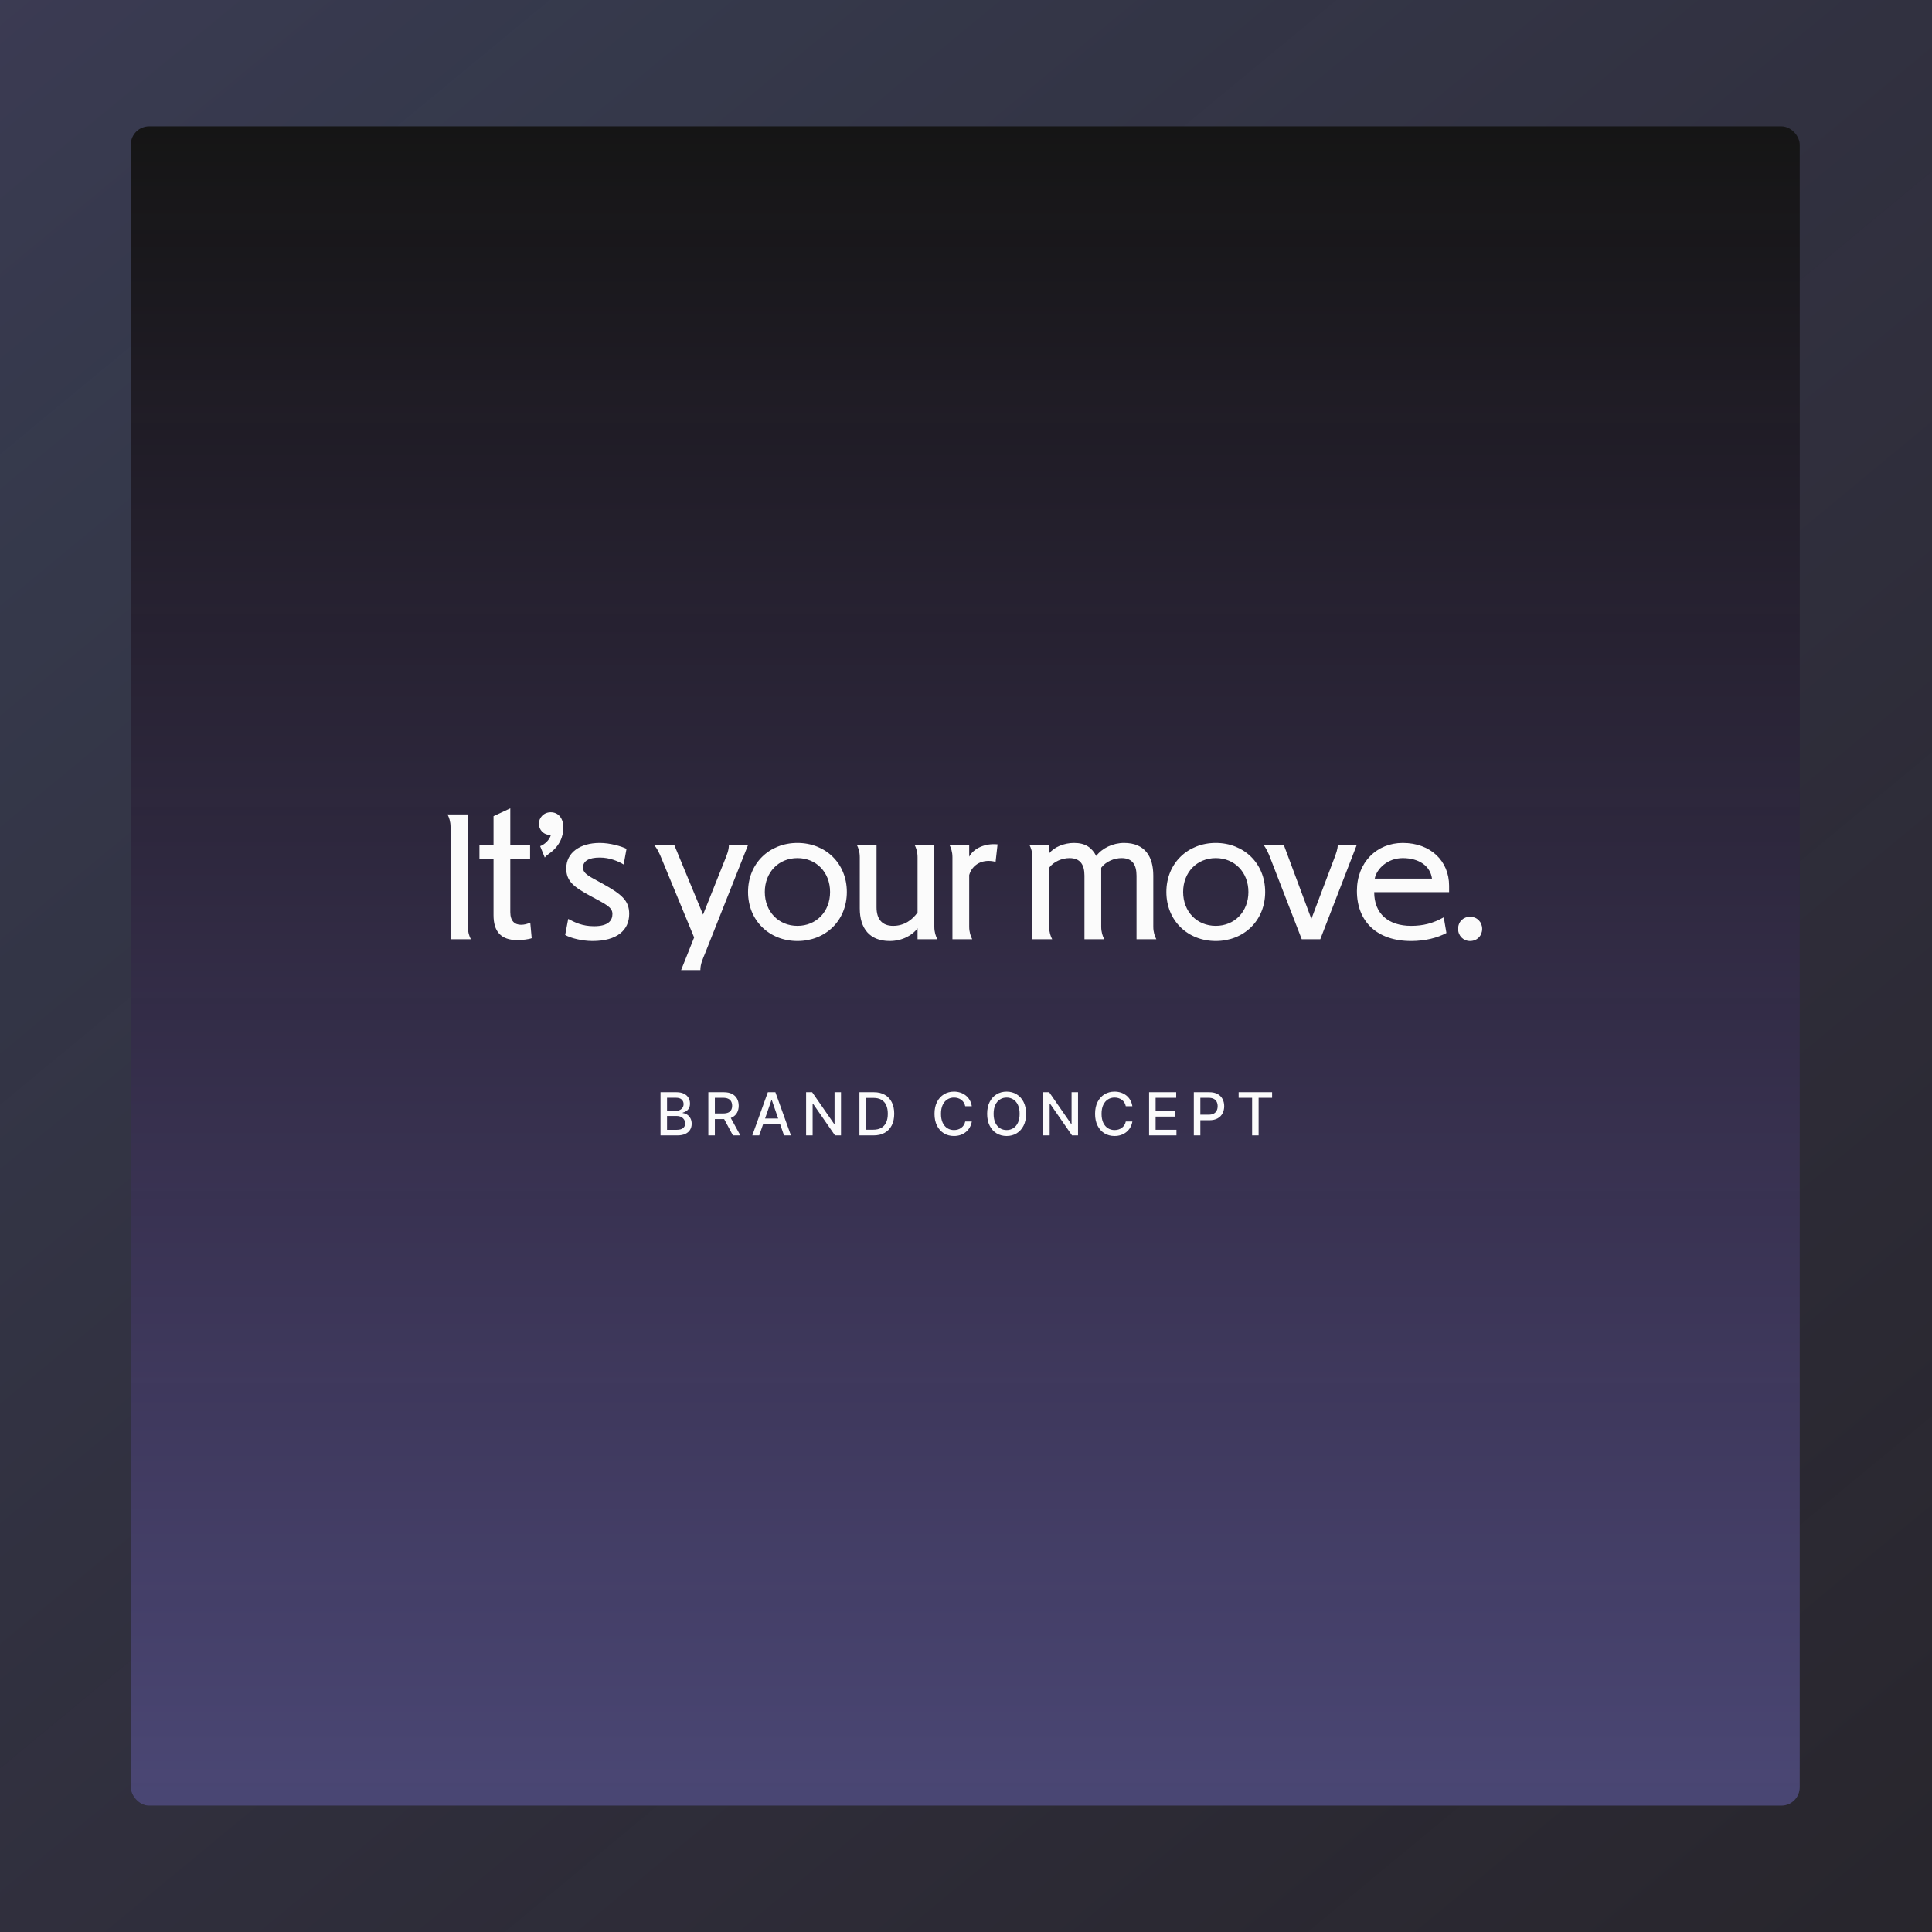
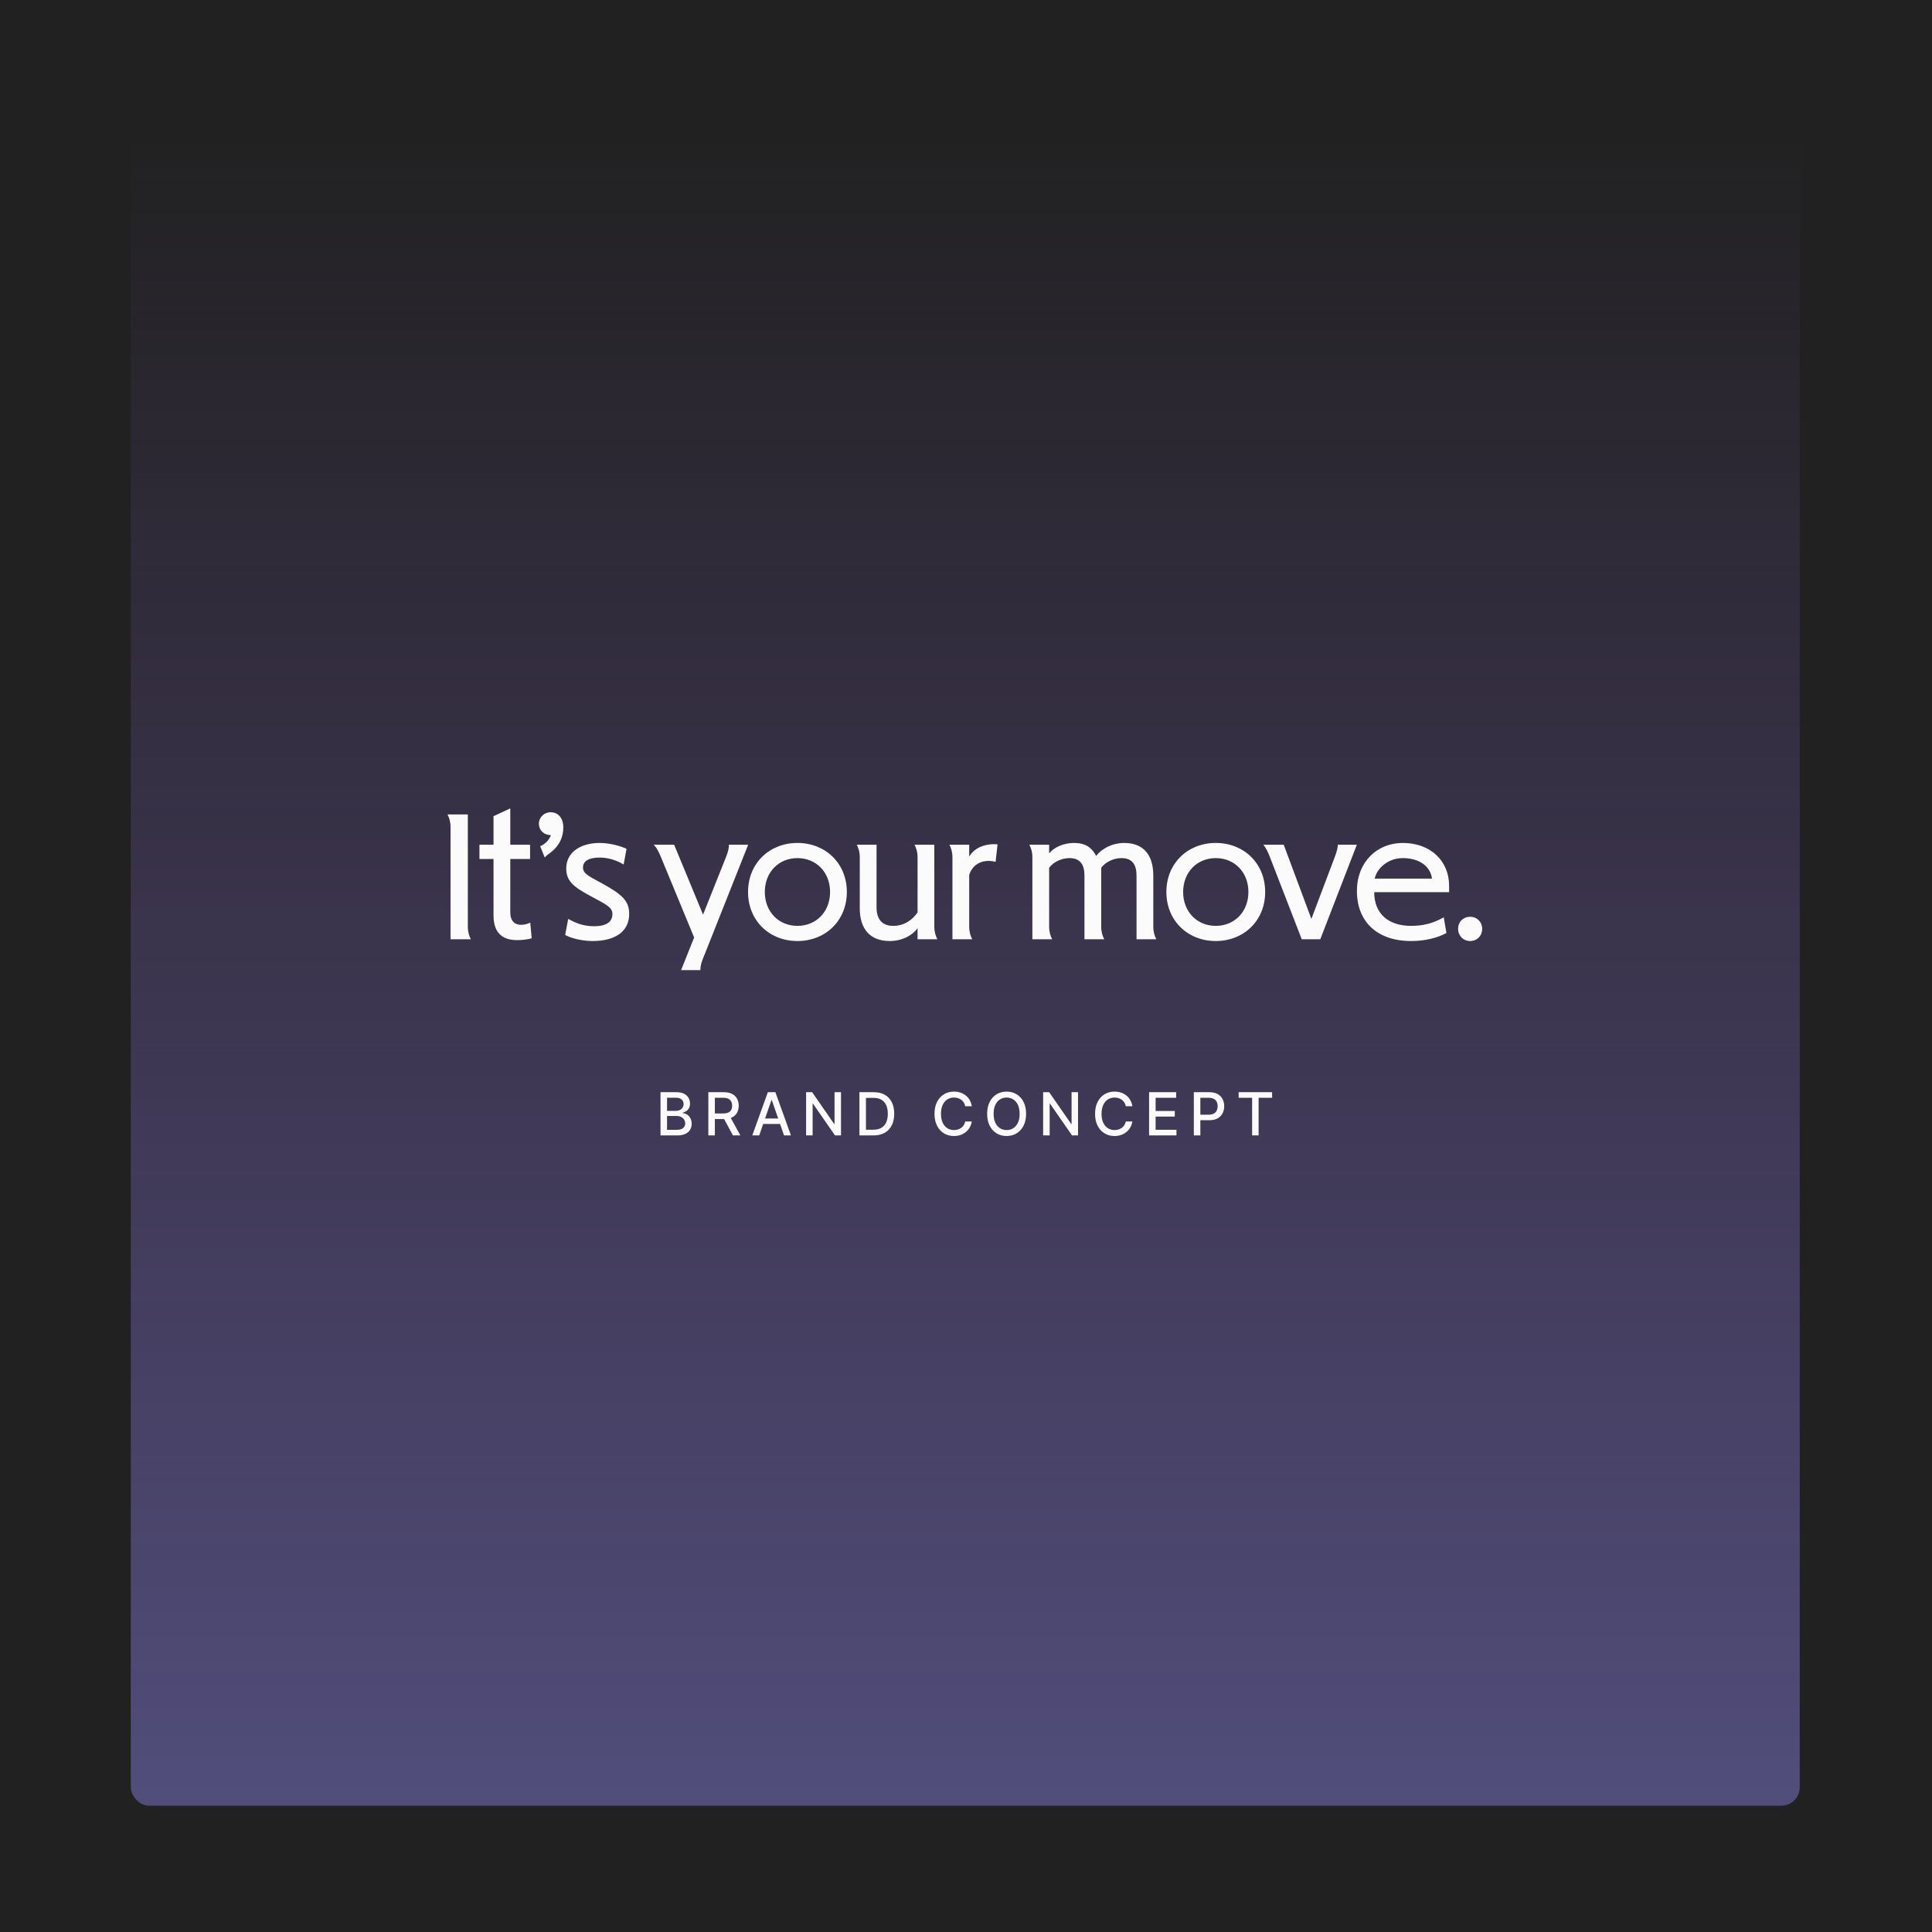
<svg xmlns="http://www.w3.org/2000/svg" width="1300" height="1300" viewBox="0 0 1300 1300" fill="none">
  <rect x="0" y="0" width="1300" height="1300" fill="#808080" stroke="none" />
  <g clip-path="url(#clip0_2732_1725)">
    <rect width="1300" height="1300" fill="#2A2830" />
    <rect width="1300" height="1300" fill="#212121" />
-     <rect width="1300" height="1300" fill="url(#paint0_linear_2732_1725)" fill-opacity="0.3" />
-     <rect x="88" y="85" width="1123" height="1130" rx="12.358" fill="#151515" />
    <rect x="88" y="85" width="1123" height="1130" rx="12.358" fill="url(#paint1_linear_2732_1725)" />
    <path d="M314.791 548V623.6C314.791 627.2 315.751 629.96 316.831 632H303.151V556.4C303.151 552.8 302.191 550.04 301.111 548H314.791ZM332.08 549.2L343.36 543.92V568.4H356.68V578H343.36V613.76C343.36 619.76 346.36 622.28 350.56 622.28C352.72 622.28 354.64 621.8 356.8 620.84L357.76 631.28C356.2 632 351.4 632.6 348.16 632.6C336.76 632.6 332.08 626.48 332.08 615.8V578H322.6V568.4H332.08V549.2ZM366.569 577.04L363.449 569.36C366.449 568.28 369.689 565.28 370.649 561.92C365.489 561.8 362.729 558.32 362.609 554.48C362.489 550.28 365.849 546.56 370.529 546.56C375.929 546.56 379.049 550.88 379.049 556.76C379.049 563 376.529 569.48 369.329 574.52C368.489 575.12 367.289 575.96 366.569 577.04ZM421.568 571.16L419.648 581.72C415.928 579.44 410.168 577.04 403.568 577.04C396.248 577.04 392.288 579.32 392.288 583.76C392.288 588.2 397.208 590 405.368 594.56C418.328 601.76 423.368 605.96 423.368 614.96C423.368 625.88 415.208 633.2 398.648 633.2C391.808 633.2 384.008 631.28 380.288 629.12L382.328 618.32C386.648 620.6 391.688 623.24 399.728 623.24C409.328 623.24 412.088 619.4 412.088 614.96C412.088 610.28 407.288 608.36 396.968 602.72C386.168 596.84 381.008 593 381.008 584.36C381.008 573.68 390.368 567.2 403.568 567.2C410.528 567.2 418.208 569.48 421.568 571.16ZM503.426 568.4L474.386 641.6C472.826 645.44 471.266 648.68 471.266 652.76H458.306L467.066 630.8L444.866 577.04C443.786 574.4 441.986 570.32 439.826 568.4H453.626L473.066 615.44L488.186 577.52C488.906 575.6 490.466 572.24 490.466 568.4H503.426ZM569.823 600.2C569.823 619.52 555.423 633.2 536.583 633.2C517.743 633.2 503.343 619.52 503.343 600.2C503.343 580.88 517.743 567.2 536.583 567.2C555.423 567.2 569.823 580.88 569.823 600.2ZM514.623 600.2C514.623 613.52 523.983 623 536.583 623C549.183 623 558.543 613.52 558.543 600.2C558.543 586.88 549.183 577.4 536.583 577.4C523.983 577.4 514.623 586.88 514.623 600.2ZM589.805 610.52C589.805 618.32 593.405 623 600.965 623C608.525 623 613.925 618.92 617.405 614V576.8C617.405 573.2 616.445 570.44 615.365 568.4H628.685V623.6C628.685 627.2 629.645 629.96 630.725 632H617.405V624.56C614.285 629.12 607.205 633.2 598.685 633.2C585.125 633.2 578.525 624.68 578.525 611.24V576.8C578.525 573.2 577.565 570.44 576.485 568.4H589.805V610.52ZM652.157 623.6C652.157 627.2 653.117 629.96 654.197 632H640.877V576.8C640.877 573.2 639.917 570.44 638.837 568.4H652.157V576.44C655.157 570.8 662.837 567.32 671.237 568.16L669.917 579.92C661.157 577.64 654.197 581.72 652.157 588.8V623.6ZM764.746 589.28C764.746 582.08 762.106 577.4 754.666 577.4C749.746 577.4 744.106 579.68 740.986 583.88V623.6C740.986 627.2 741.946 629.96 743.026 632H729.706V589.16C729.706 582.08 727.066 577.4 719.626 577.4C714.706 577.4 709.066 579.68 705.946 583.88V623.6C705.946 627.2 706.906 629.96 707.986 632H694.666V576.8C694.666 573.2 693.706 570.44 692.626 568.4H705.946V574.28C709.186 569.96 716.146 567.2 722.626 567.2C730.426 567.2 734.626 570.32 737.626 575.96C741.586 570.68 748.906 567.2 756.346 567.2C770.626 567.2 776.026 576.68 776.026 589.16V623.6C776.026 627.2 776.986 629.96 778.066 632H764.746V589.28ZM851.307 600.2C851.307 619.52 836.907 633.2 818.067 633.2C799.227 633.2 784.827 619.52 784.827 600.2C784.827 580.88 799.227 567.2 818.067 567.2C836.907 567.2 851.307 580.88 851.307 600.2ZM796.107 600.2C796.107 613.52 805.467 623 818.067 623C830.667 623 840.027 613.52 840.027 600.2C840.027 586.88 830.667 577.4 818.067 577.4C805.467 577.4 796.107 586.88 796.107 600.2ZM849.994 568.4H863.794L882.394 618.32L897.994 577.04C898.954 574.4 900.154 571.4 900.154 568.4H912.994L888.394 632H875.914L854.674 577.16C853.714 574.52 851.674 569.96 849.994 568.4ZM971.473 617.24L973.273 627.8C967.273 631.04 958.993 633.2 949.513 633.2C926.713 633.2 913.033 620.24 913.033 599.48C913.033 580.16 926.473 567.2 943.873 567.2C962.713 567.2 975.073 579.44 975.073 596V600.32H924.673C924.673 614.96 934.393 623 949.513 623C957.553 623 964.273 621.32 971.473 617.24ZM943.873 577.4C933.793 577.4 926.353 584.48 925.033 591.2H963.553C962.473 582.8 954.913 577.4 943.873 577.4ZM989.162 633.2C984.602 633.2 981.122 629.6 981.122 625.04C981.122 620.24 984.602 616.88 989.162 616.88C993.962 616.88 997.322 620.48 997.322 625.04C997.322 629.6 993.962 633.2 989.162 633.2Z" fill="white" fill-opacity="0.98" />
    <path d="M444.45 764V734.909H455.103C457.168 734.909 458.877 735.25 460.231 735.932C461.585 736.604 462.599 737.518 463.271 738.673C463.943 739.819 464.279 741.112 464.279 742.551C464.279 743.763 464.057 744.786 463.612 745.619C463.167 746.443 462.57 747.106 461.822 747.608C461.083 748.1 460.269 748.46 459.379 748.688V748.972C460.345 749.019 461.287 749.331 462.206 749.909C463.134 750.477 463.901 751.287 464.507 752.338C465.113 753.389 465.416 754.668 465.416 756.173C465.416 757.66 465.065 758.995 464.365 760.179C463.673 761.353 462.603 762.286 461.154 762.977C459.706 763.659 457.854 764 455.6 764H444.45ZM448.839 760.236H455.174C457.277 760.236 458.782 759.829 459.691 759.014C460.6 758.2 461.055 757.182 461.055 755.96C461.055 755.042 460.823 754.199 460.359 753.432C459.895 752.665 459.232 752.054 458.37 751.599C457.518 751.145 456.505 750.918 455.331 750.918H448.839V760.236ZM448.839 747.494H454.72C455.705 747.494 456.59 747.305 457.376 746.926C458.172 746.547 458.801 746.017 459.265 745.335C459.739 744.644 459.975 743.83 459.975 742.892C459.975 741.689 459.554 740.681 458.711 739.866C457.868 739.052 456.576 738.645 454.833 738.645H448.839V747.494ZM476.622 764V734.909H486.991C489.245 734.909 491.115 735.297 492.602 736.074C494.098 736.85 495.216 737.925 495.954 739.298C496.693 740.662 497.062 742.239 497.062 744.028C497.062 745.809 496.688 747.376 495.94 748.73C495.201 750.075 494.084 751.121 492.588 751.869C491.101 752.617 489.231 752.991 486.977 752.991H479.122V749.213H486.579C488 749.213 489.155 749.009 490.045 748.602C490.945 748.195 491.603 747.603 492.02 746.827C492.436 746.05 492.645 745.117 492.645 744.028C492.645 742.93 492.431 741.978 492.005 741.173C491.589 740.368 490.931 739.753 490.031 739.327C489.141 738.891 487.971 738.673 486.522 738.673H481.011V764H476.622ZM490.983 750.875L498.17 764H493.17L486.125 750.875H490.983ZM510.86 764H506.201L516.67 734.909H521.741L532.21 764H527.551L519.326 740.193H519.099L510.86 764ZM511.642 752.608H526.755V756.301H511.642V752.608ZM565.891 734.909V764H561.857L547.07 742.665H546.8V764H542.411V734.909H546.473L561.275 756.273H561.544V734.909H565.891ZM587.711 764H578.294V734.909H588.01C590.86 734.909 593.308 735.491 595.353 736.656C597.399 737.812 598.966 739.473 600.055 741.642C601.154 743.801 601.703 746.391 601.703 749.412C601.703 752.442 601.149 755.046 600.041 757.224C598.942 759.402 597.351 761.079 595.268 762.253C593.185 763.418 590.666 764 587.711 764ZM582.683 760.165H587.47C589.686 760.165 591.528 759.748 592.995 758.915C594.463 758.072 595.562 756.855 596.291 755.264C597.02 753.664 597.385 751.713 597.385 749.412C597.385 747.13 597.02 745.193 596.291 743.602C595.571 742.011 594.496 740.804 593.066 739.98C591.636 739.156 589.861 738.744 587.74 738.744H582.683V760.165ZM653.909 744.369H649.477C649.306 743.422 648.989 742.589 648.525 741.869C648.061 741.15 647.493 740.539 646.821 740.037C646.148 739.535 645.395 739.156 644.562 738.901C643.738 738.645 642.862 738.517 641.934 738.517C640.258 738.517 638.757 738.938 637.431 739.781C636.115 740.624 635.074 741.86 634.306 743.489C633.549 745.117 633.17 747.106 633.17 749.455C633.17 751.822 633.549 753.82 634.306 755.449C635.074 757.078 636.12 758.309 637.446 759.142C638.771 759.975 640.263 760.392 641.92 760.392C642.839 760.392 643.71 760.269 644.534 760.023C645.367 759.767 646.12 759.393 646.792 758.901C647.465 758.408 648.033 757.807 648.497 757.097C648.97 756.377 649.297 755.553 649.477 754.625L653.909 754.639C653.672 756.069 653.213 757.385 652.531 758.588C651.859 759.781 650.992 760.813 649.931 761.685C648.88 762.546 647.678 763.214 646.324 763.688C644.969 764.161 643.492 764.398 641.892 764.398C639.373 764.398 637.128 763.801 635.159 762.608C633.189 761.405 631.636 759.687 630.5 757.452C629.373 755.217 628.809 752.551 628.809 749.455C628.809 746.348 629.377 743.683 630.514 741.457C631.65 739.223 633.203 737.509 635.173 736.315C637.143 735.113 639.382 734.511 641.892 734.511C643.435 734.511 644.875 734.734 646.21 735.179C647.555 735.615 648.762 736.259 649.832 737.111C650.902 737.954 651.788 738.986 652.488 740.207C653.189 741.42 653.663 742.807 653.909 744.369ZM690.431 749.455C690.431 752.561 689.863 755.231 688.726 757.466C687.59 759.691 686.032 761.405 684.053 762.608C682.083 763.801 679.844 764.398 677.334 764.398C674.815 764.398 672.566 763.801 670.587 762.608C668.617 761.405 667.064 759.687 665.928 757.452C664.792 755.217 664.223 752.551 664.223 749.455C664.223 746.348 664.792 743.683 665.928 741.457C667.064 739.223 668.617 737.509 670.587 736.315C672.566 735.113 674.815 734.511 677.334 734.511C679.844 734.511 682.083 735.113 684.053 736.315C686.032 737.509 687.59 739.223 688.726 741.457C689.863 743.683 690.431 746.348 690.431 749.455ZM686.084 749.455C686.084 747.087 685.701 745.094 684.934 743.474C684.176 741.846 683.134 740.615 681.809 739.781C680.492 738.938 679.001 738.517 677.334 738.517C675.658 738.517 674.162 738.938 672.846 739.781C671.529 740.615 670.488 741.846 669.721 743.474C668.963 745.094 668.584 747.087 668.584 749.455C668.584 751.822 668.963 753.82 669.721 755.449C670.488 757.068 671.529 758.299 672.846 759.142C674.162 759.975 675.658 760.392 677.334 760.392C679.001 760.392 680.492 759.975 681.809 759.142C683.134 758.299 684.176 757.068 684.934 755.449C685.701 753.82 686.084 751.822 686.084 749.455ZM725.383 734.909V764H721.349L706.562 742.665H706.292V764H701.903V734.909H705.966L720.767 756.273H721.037V734.909H725.383ZM761.948 744.369H757.516C757.346 743.422 757.028 742.589 756.564 741.869C756.1 741.15 755.532 740.539 754.86 740.037C754.187 739.535 753.435 739.156 752.601 738.901C751.777 738.645 750.901 738.517 749.973 738.517C748.297 738.517 746.796 738.938 745.471 739.781C744.154 740.624 743.113 741.86 742.346 743.489C741.588 745.117 741.209 747.106 741.209 749.455C741.209 751.822 741.588 753.82 742.346 755.449C743.113 757.078 744.159 758.309 745.485 759.142C746.81 759.975 748.302 760.392 749.959 760.392C750.878 760.392 751.749 760.269 752.573 760.023C753.406 759.767 754.159 759.393 754.831 758.901C755.504 758.408 756.072 757.807 756.536 757.097C757.009 756.377 757.336 755.553 757.516 754.625L761.948 754.639C761.711 756.069 761.252 757.385 760.57 758.588C759.898 759.781 759.031 760.813 757.971 761.685C756.919 762.546 755.717 763.214 754.363 763.688C753.008 764.161 751.531 764.398 749.931 764.398C747.412 764.398 745.167 763.801 743.198 762.608C741.228 761.405 739.675 759.687 738.539 757.452C737.412 755.217 736.848 752.551 736.848 749.455C736.848 746.348 737.417 743.683 738.553 741.457C739.689 739.223 741.242 737.509 743.212 736.315C745.182 735.113 747.421 734.511 749.931 734.511C751.474 734.511 752.914 734.734 754.249 735.179C755.594 735.615 756.801 736.259 757.871 737.111C758.941 737.954 759.827 738.986 760.527 740.207C761.228 741.42 761.702 742.807 761.948 744.369ZM773.2 764V734.909H791.439V738.688H777.589V747.551H790.487V751.315H777.589V760.222H791.609V764H773.2ZM803.301 764V734.909H813.671C815.934 734.909 817.809 735.321 819.296 736.145C820.783 736.969 821.895 738.096 822.634 739.526C823.373 740.946 823.742 742.546 823.742 744.327C823.742 746.116 823.368 747.726 822.62 749.156C821.881 750.577 820.764 751.704 819.267 752.537C817.781 753.361 815.91 753.773 813.657 753.773H806.526V750.051H813.259C814.689 750.051 815.849 749.805 816.739 749.312C817.629 748.811 818.283 748.129 818.699 747.267C819.116 746.405 819.324 745.425 819.324 744.327C819.324 743.228 819.116 742.253 818.699 741.401C818.283 740.548 817.624 739.881 816.725 739.398C815.835 738.915 814.66 738.673 813.202 738.673H807.691V764H803.301ZM833.453 738.688V734.909H855.967V738.688H846.89V764H842.515V738.688H833.453Z" fill="white" fill-opacity="0.98" />
  </g>
  <defs>
    <linearGradient id="paint0_linear_2732_1725" x1="-617.975" y1="-338.669" x2="1329.35" y2="2017.01" gradientUnits="userSpaceOnUse">
      <stop stop-color="#AC75FF" />
      <stop offset="0.3" stop-color="#899CFA" stop-opacity="0.65" />
      <stop offset="1" stop-color="#AC75FF" stop-opacity="0" />
    </linearGradient>
    <linearGradient id="paint1_linear_2732_1725" x1="649.5" y1="85" x2="649.5" y2="2634.66" gradientUnits="userSpaceOnUse">
      <stop stop-color="#AC75FF" stop-opacity="0" />
      <stop offset="0.7" stop-color="#899CFA" stop-opacity="0.65" />
      <stop offset="1" stop-color="#AC75FF" />
    </linearGradient>
    <clipPath id="clip0_2732_1725">
      <rect width="1300" height="1300" fill="white" />
    </clipPath>
  </defs>
</svg>